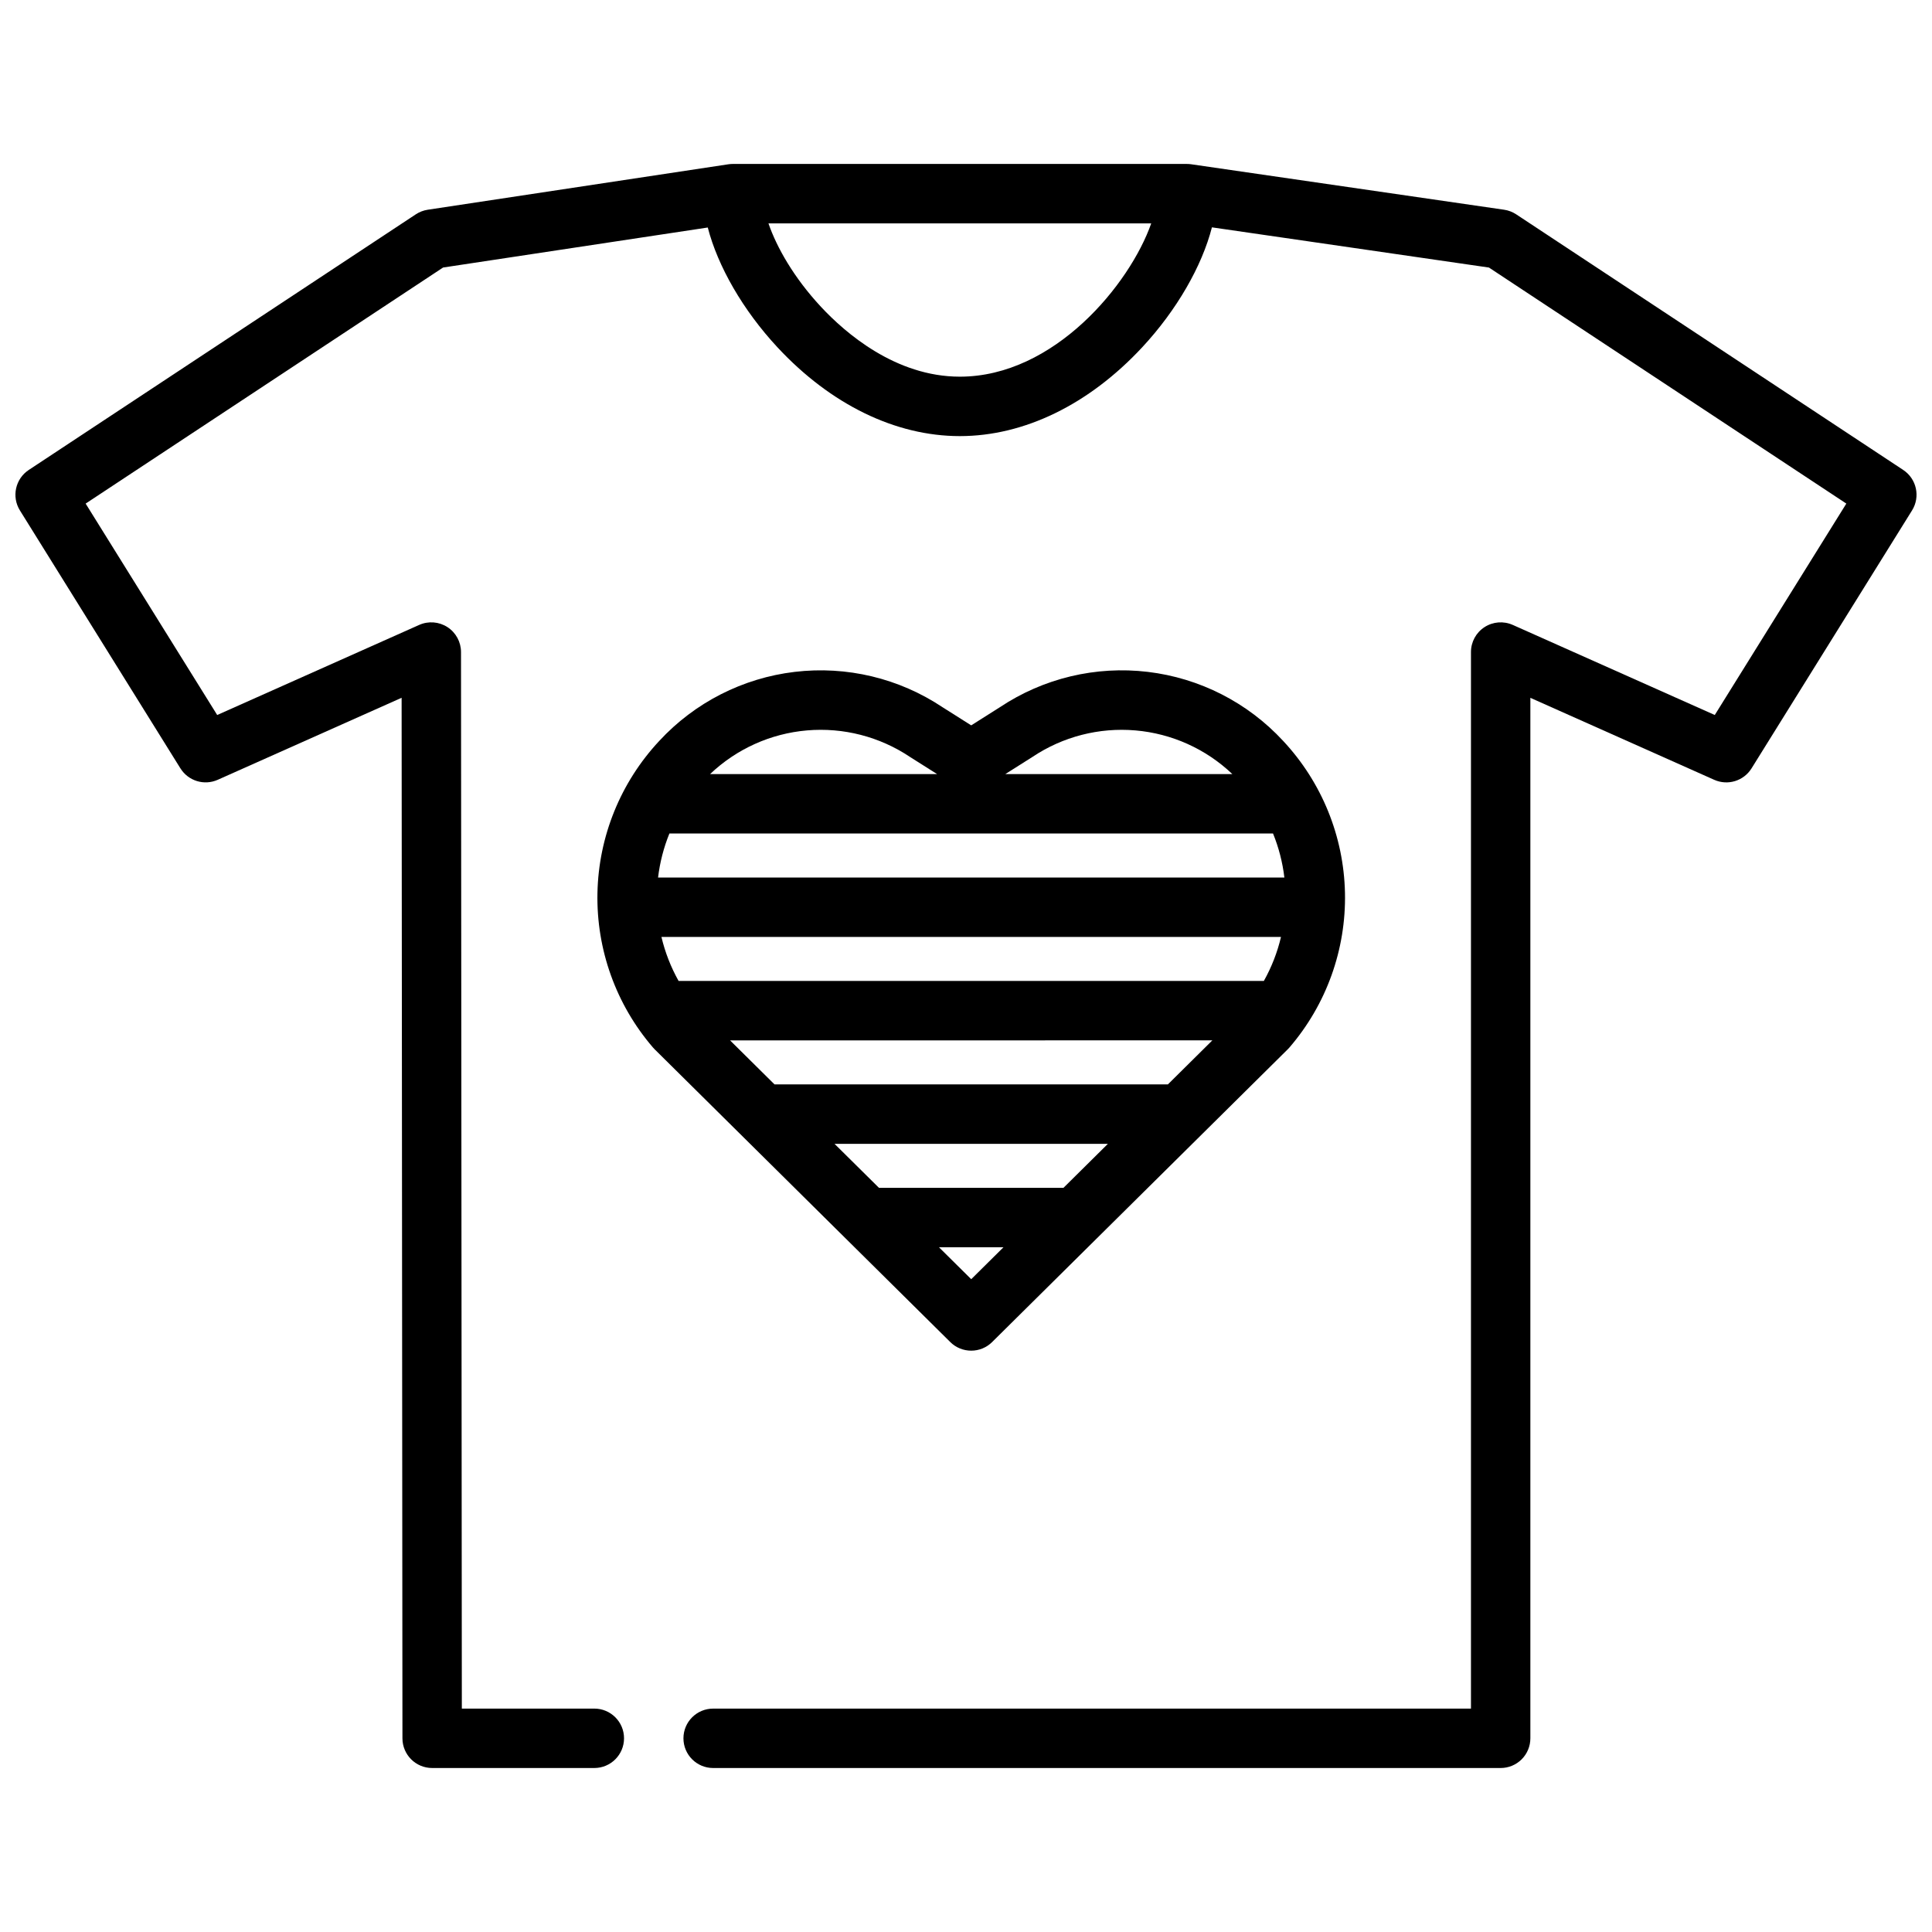
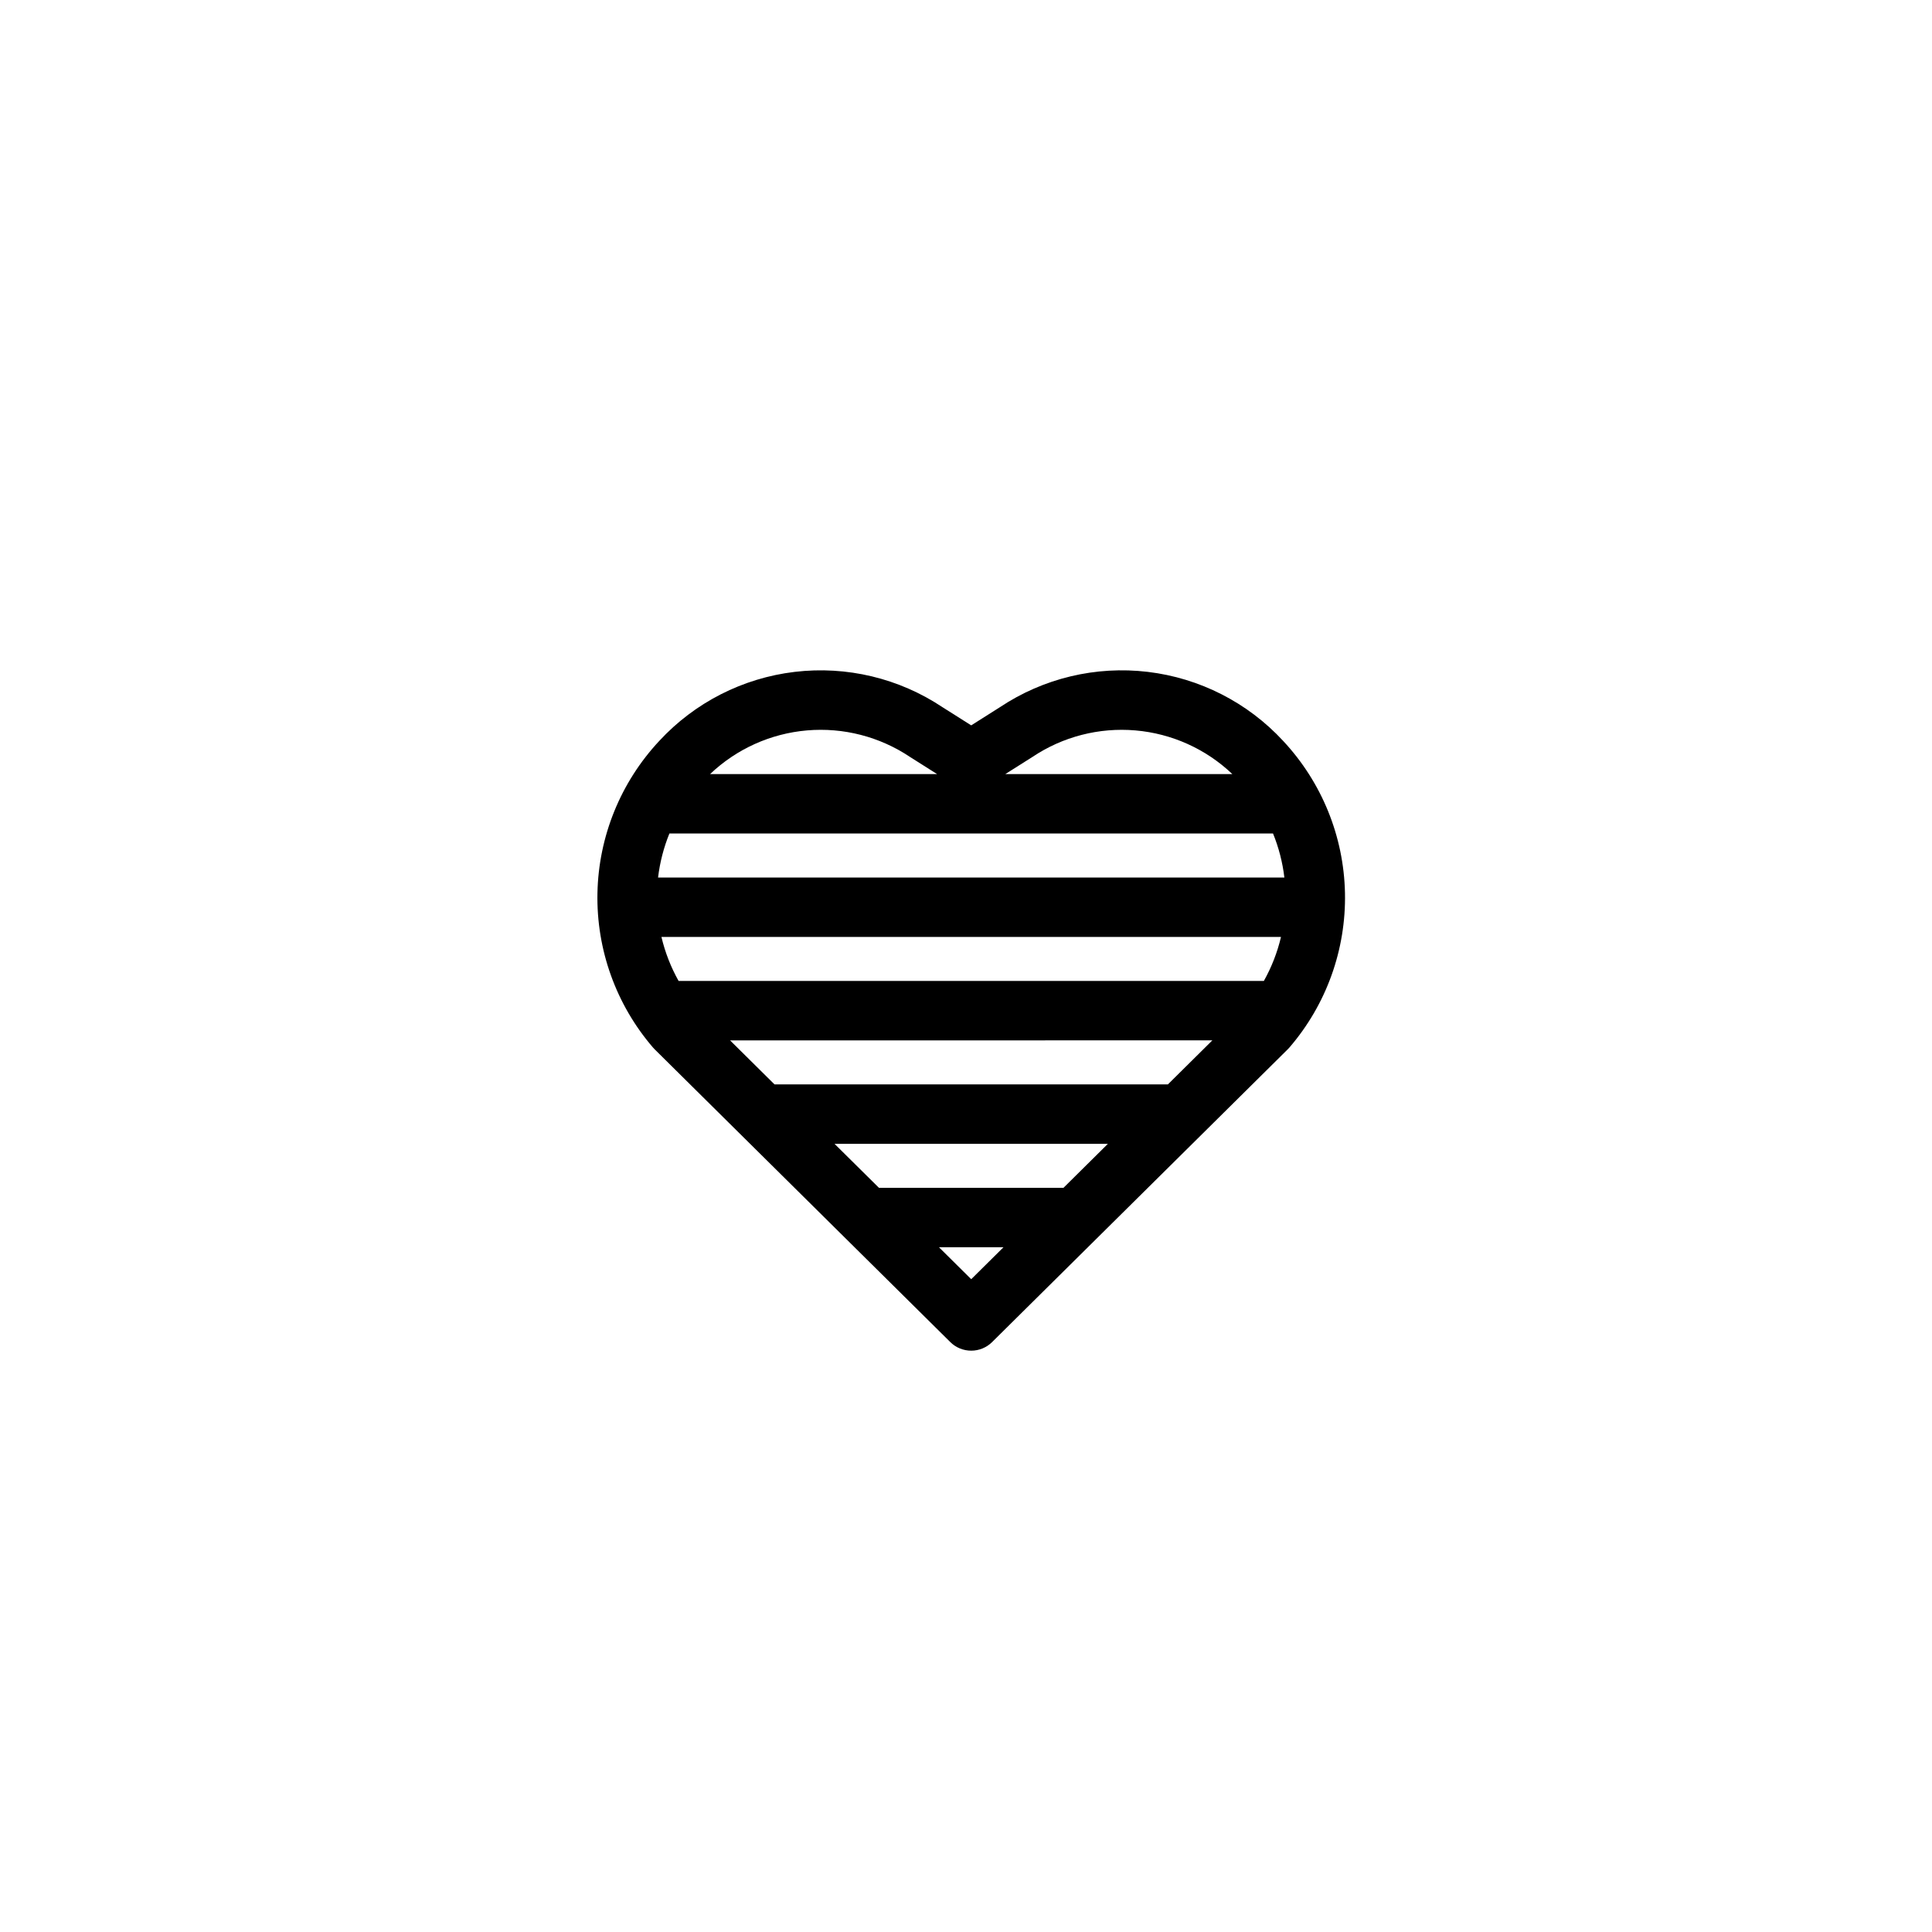
<svg xmlns="http://www.w3.org/2000/svg" width="800px" height="800px" version="1.1" viewBox="144 144 512 512">
  <defs>
    <clipPath id="a">
-       <path d="m148.09 187h503.81v426h-503.81z" />
-     </clipPath>
+       </clipPath>
  </defs>
  <g clip-path="url(#a)">
-     <path d="m648.37 268.54-102.57-67.742c-0.965-0.637-2.059-1.055-3.207-1.219l-82.914-12.047c-0.375-0.055-0.754-0.082-1.133-0.082h-120.36c-0.395 0-0.793 0.031-1.184 0.09l-79.648 12.043c-1.129 0.172-2.207 0.586-3.16 1.215l-102.57 67.742c-3.559 2.352-4.598 7.106-2.348 10.727l42.535 68.359 0.004-0.004c2.074 3.34 6.297 4.633 9.887 3.031l48.73-21.734 0.219 275.75v0.004c0.004 4.344 3.527 7.867 7.875 7.867h42.977-0.004c4.348 0 7.875-3.527 7.875-7.875 0-4.348-3.527-7.871-7.875-7.871h-35.109l-0.219-280c-0.004-2.668-1.355-5.152-3.59-6.602-2.238-1.449-5.055-1.668-7.492-0.582l-53.531 23.875-34.863-56.027 94.727-62.562 70.145-10.605c2.641 10.246 9.312 21.91 18.48 31.762 14.117 15.168 31.277 23.52 48.316 23.52 17.039 0 34.199-8.352 48.316-23.52 9.184-9.867 15.863-21.551 18.492-31.805l73.418 10.656 94.707 62.551-34.863 56.027-53.535-23.875v0.004c-2.438-1.086-5.258-0.867-7.492 0.586-2.238 1.449-3.586 3.938-3.586 6.602v280h-200.83c-4.348 0-7.871 3.523-7.871 7.871s3.523 7.871 7.871 7.871h208.7c2.086 0 4.09-0.828 5.566-2.305 1.477-1.477 2.305-3.481 2.305-5.566v-275.74l48.723 21.727c3.59 1.602 7.812 0.309 9.891-3.031l42.535-68.359c2.254-3.617 1.215-8.375-2.344-10.727zm-250-24.719c-17.027 0-30.363-11.594-36.793-18.5-7.188-7.723-11.727-15.742-13.93-22.125h101.44c-5.648 16.109-25.68 40.625-50.715 40.625z" />
-   </g>
+     </g>
  <path d="m401.38 501.94c2.074 0.004 4.066-0.816 5.539-2.277l78.375-77.617c0.152-0.152 0.297-0.305 0.438-0.469v-0.004c9.773-11.363 15.008-25.938 14.699-40.926-0.309-14.984-6.141-29.332-16.371-40.285-9.406-10.184-22.137-16.676-35.902-18.312s-27.664 1.688-39.195 9.379l-7.586 4.797-7.582-4.797c-11.531-7.691-25.43-11.016-39.195-9.375-13.766 1.637-26.496 8.129-35.902 18.312-10.23 10.953-16.059 25.301-16.367 40.285-0.309 14.988 4.922 29.562 14.695 40.926 0.141 0.164 0.285 0.316 0.434 0.469l78.379 77.617v0.004c1.473 1.461 3.469 2.277 5.543 2.273zm16.078-157.25c0.055-0.035 0.109-0.07 0.164-0.105 8.031-5.371 17.652-7.848 27.277-7.019 9.625 0.824 18.684 4.906 25.68 11.57h-60.152zm-32.32-0.105 0.164 0.105 7.031 4.445h-60.148c6.992-6.66 16.051-10.742 25.676-11.57s19.246 1.648 27.277 7.019zm-63.742 20.297h159.97c1.52 3.738 2.531 7.664 3.008 11.668h-165.98c0.477-4.004 1.488-7.93 3.008-11.668zm-2.109 27.414h164.19c-0.961 4.082-2.492 8.008-4.543 11.668h-155.1c-2.051-3.66-3.582-7.586-4.547-11.668zm18.188 27.414 127.81-0.004-11.781 11.668h-104.25zm27.68 27.414h72.449l-11.781 11.668-48.883-0.004zm44.773 27.414-8.543 8.461-8.543-8.461z" />
</svg>